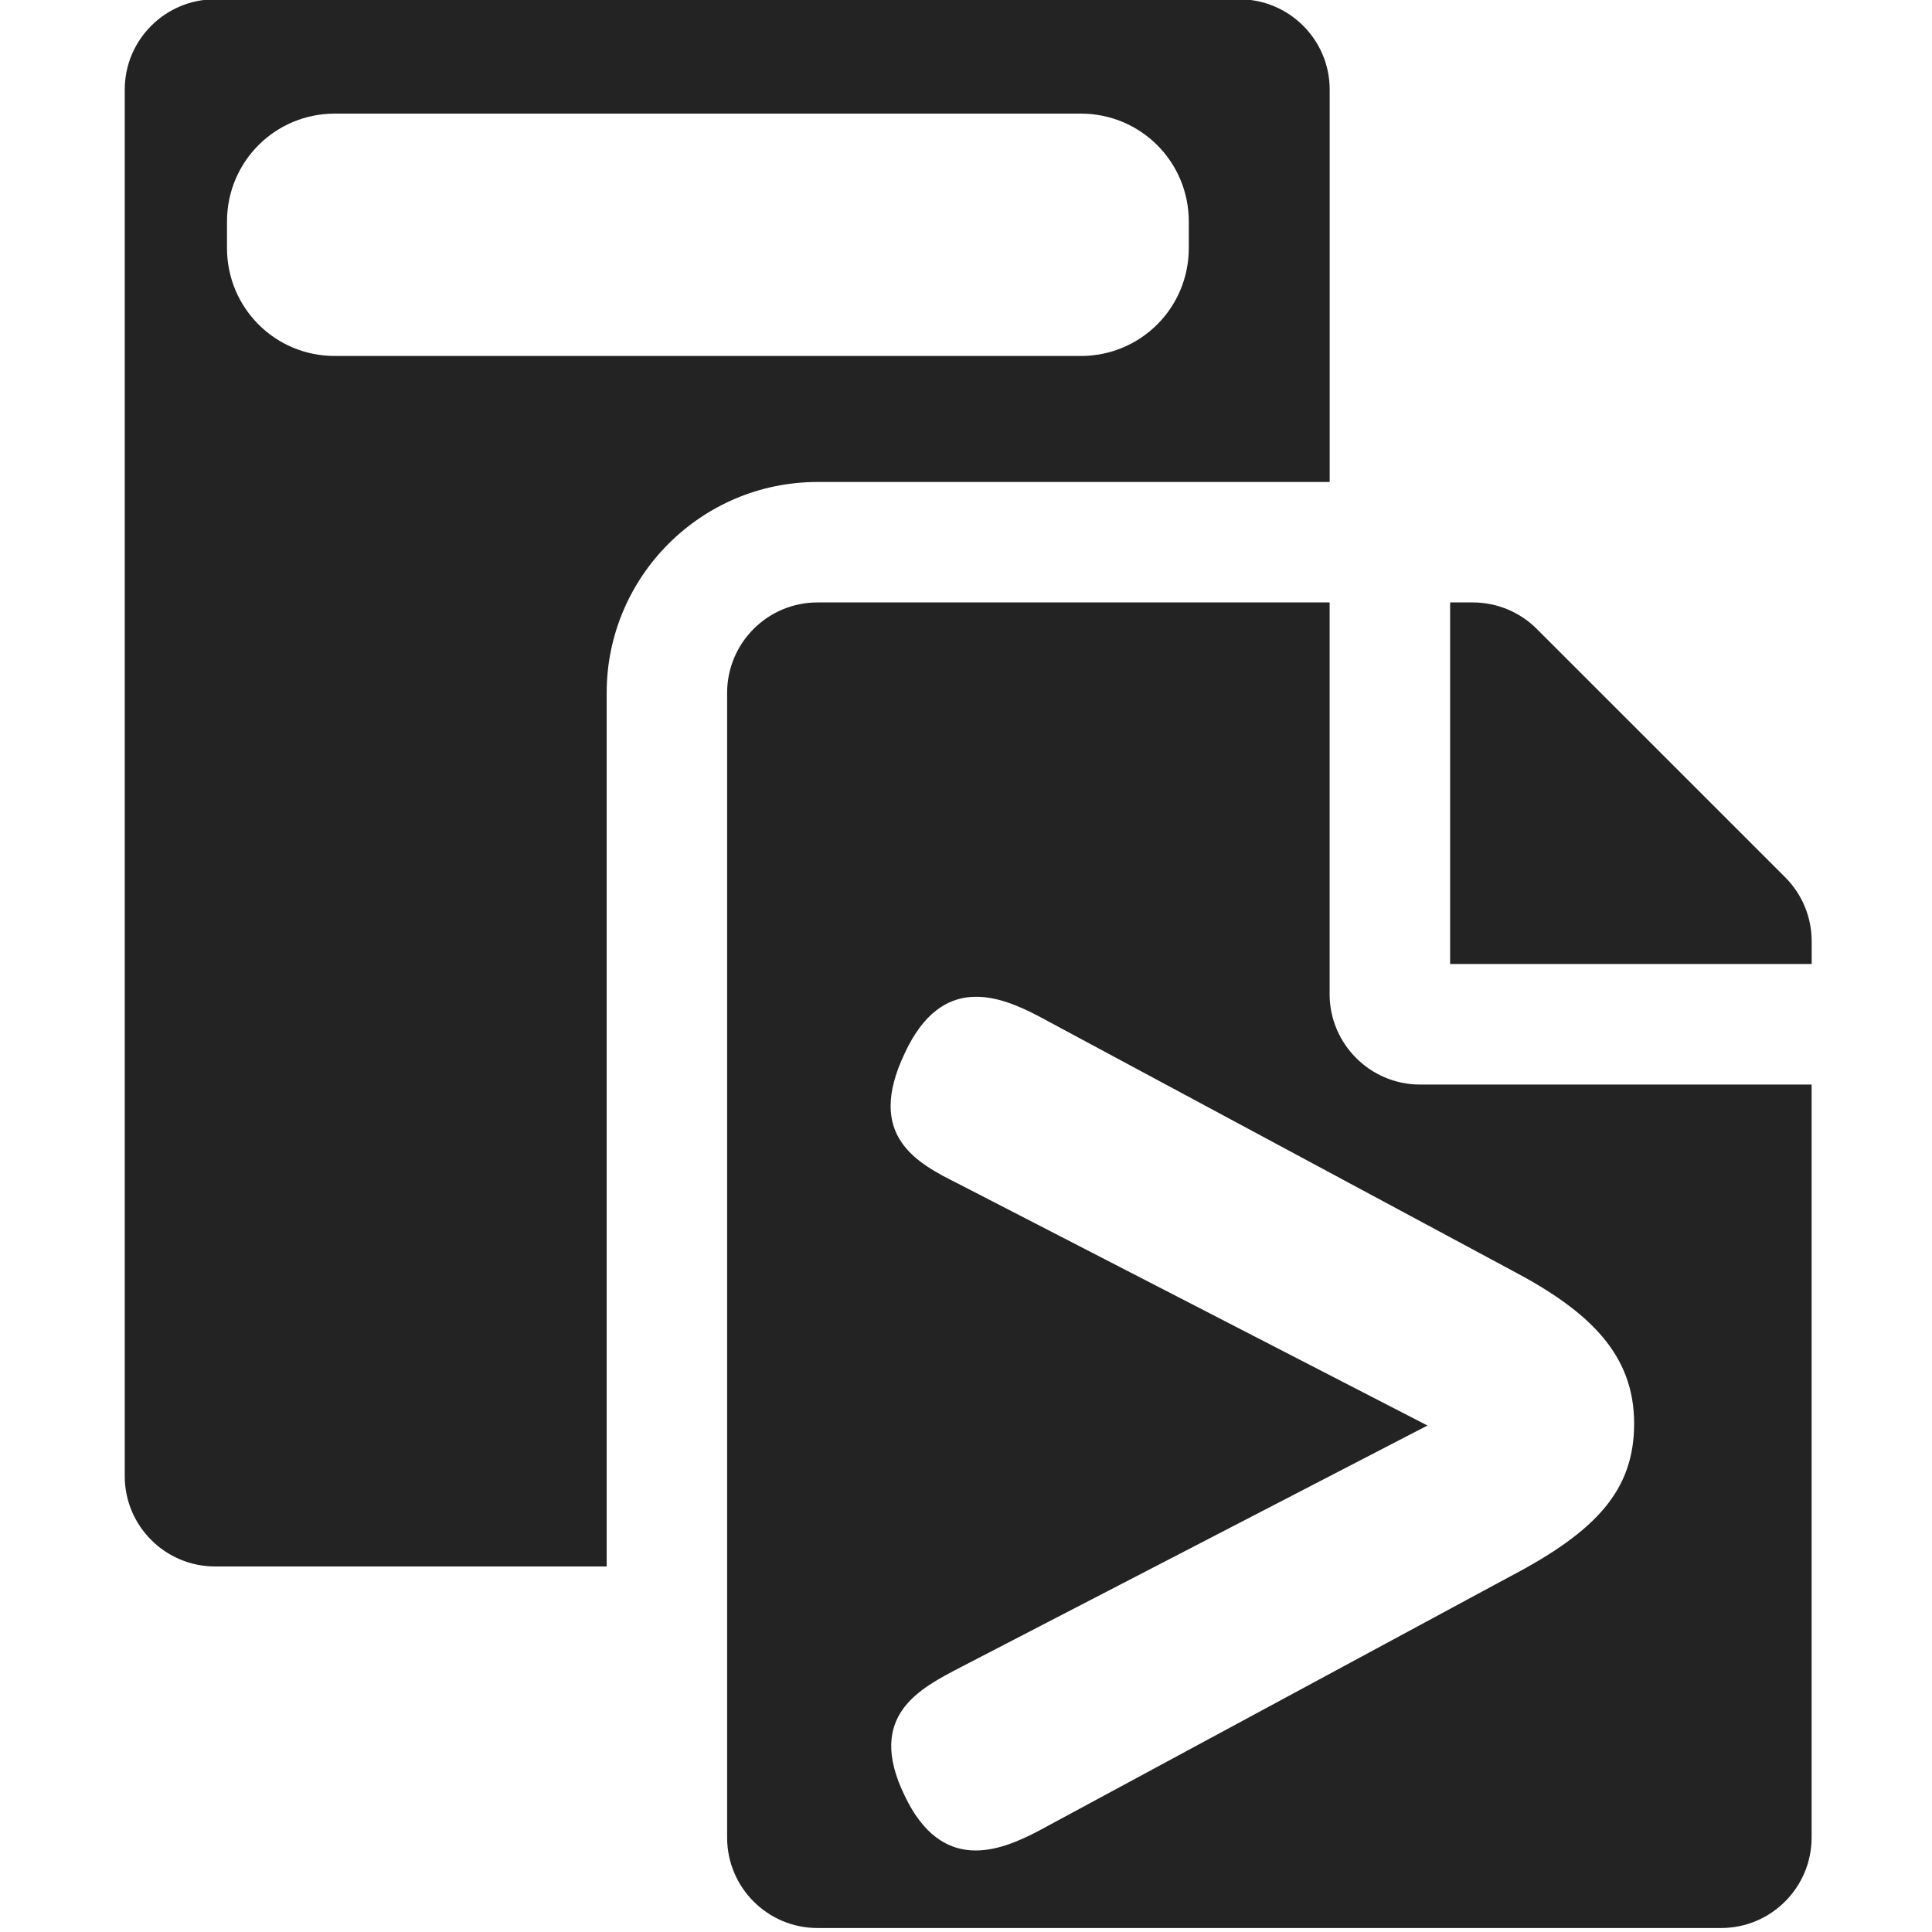
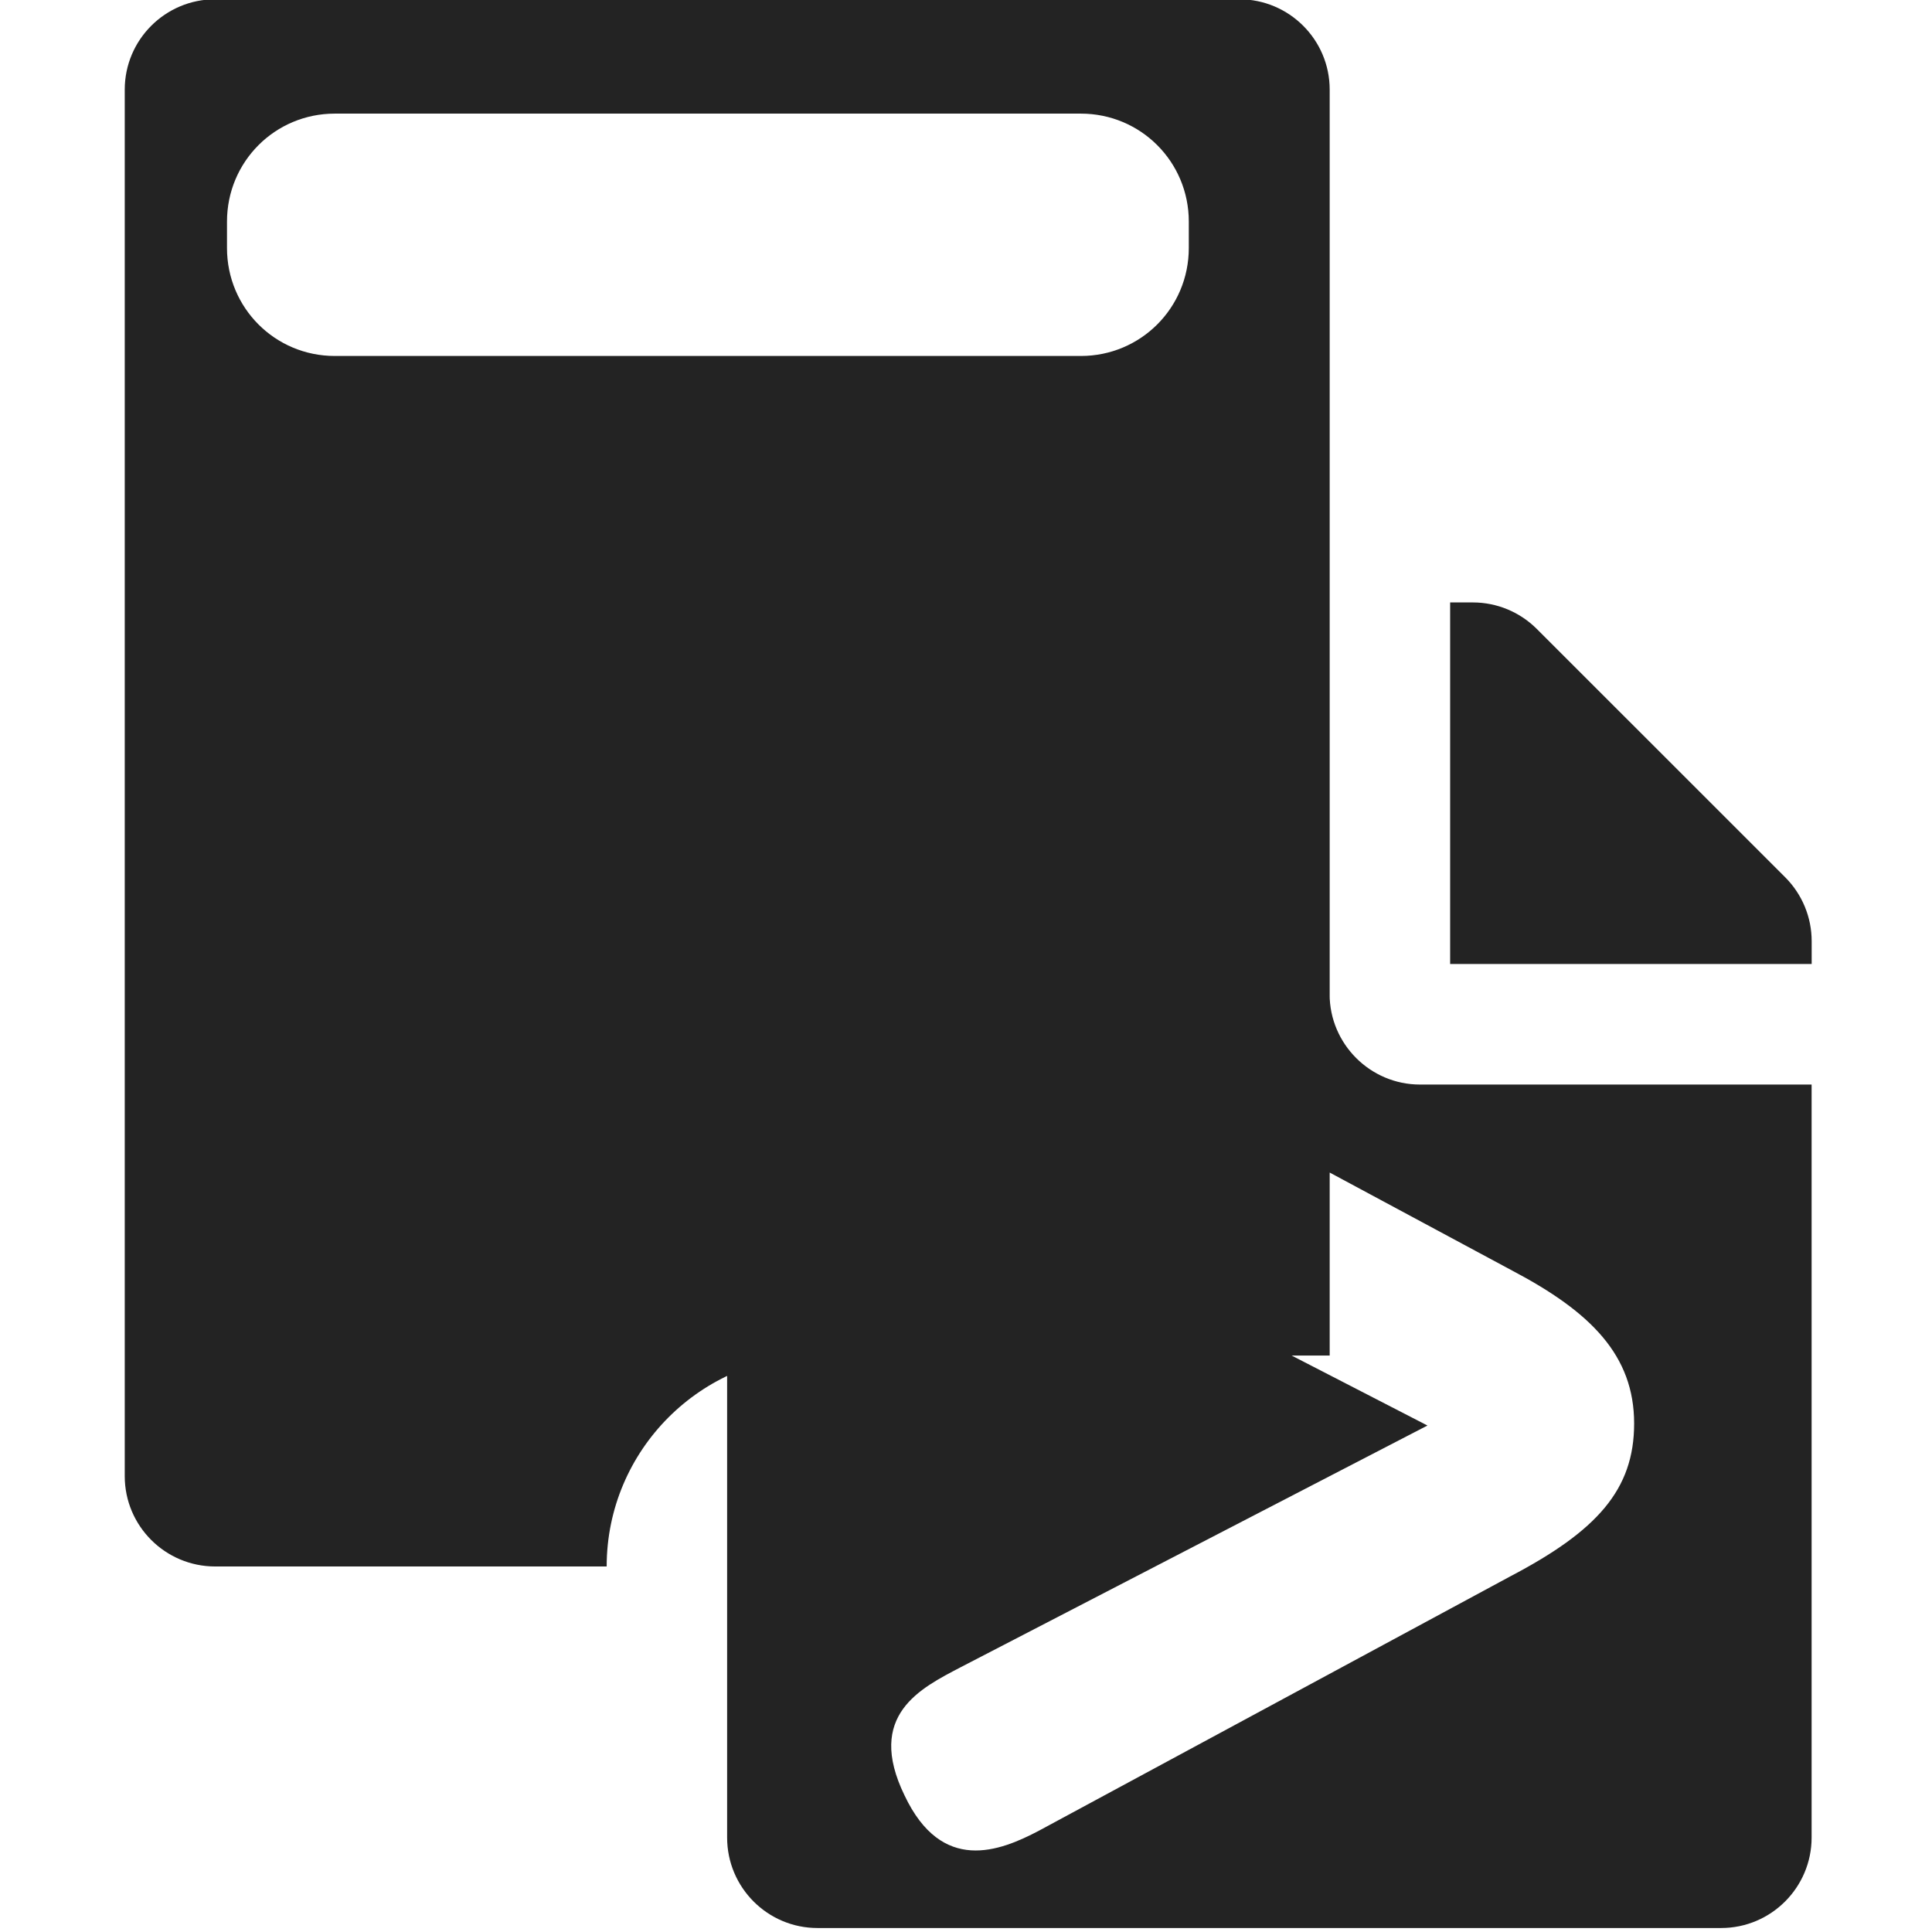
<svg xmlns="http://www.w3.org/2000/svg" xmlns:ns1="http://www.inkscape.org/namespaces/inkscape" xmlns:ns2="http://sodipodi.sourceforge.net/DTD/sodipodi-0.dtd" width="32" height="32" viewBox="0 0 8.467 8.467" version="1.1" id="svg8" ns1:version="1.1 (c68e22c387, 2021-05-23)" ns2:docname="paste_expression.svg" ns1:export-filename="C:\DEV_SRC\RxOT\DuAEF_Duik\icons\w12\w12_paste_expression.png" ns1:export-xdpi="36" ns1:export-ydpi="36">
  <defs id="defs2" />
  <ns2:namedview id="base" pagecolor="#ffffff" bordercolor="#666666" borderopacity="1.0" ns1:pageopacity="0.0" ns1:pageshadow="2" ns1:zoom="11.313708" ns1:cx="4.4194177" ns1:cy="15.821515" ns1:document-units="mm" ns1:current-layer="layer1" showgrid="false" units="px" ns1:window-width="1920" ns1:window-height="1137" ns1:window-x="-8" ns1:window-y="-8" ns1:window-maximized="1" ns1:snap-bbox="true" ns1:bbox-paths="true" ns1:bbox-nodes="true" ns1:snap-bbox-edge-midpoints="true" ns1:snap-bbox-midpoints="true" ns1:snap-nodes="false" ns1:document-rotation="0" ns1:pagecheckerboard="1">
    <ns2:guide position="8.467,0" orientation="-32,0" id="guide854" ns1:locked="false" />
    <ns2:guide position="8.467,8.467" orientation="0,-32" id="guide856" ns1:locked="false" />
    <ns2:guide position="0,8.467" orientation="32,0" id="guide858" ns1:locked="false" />
  </ns2:namedview>
  <g ns1:label="Layer 1" ns1:groupmode="layer" id="layer1" transform="translate(0,-288.533)">
-     <path id="path834" style="fill:#232323;fill-opacity:1;stroke-width:0.062" d="m 3.559,-0.012 c -0.825,0 -1.496,0.669 -1.496,1.494 V 24.412 c 0,0.825 0.671,1.494 1.496,1.494 H 10.033 V 11.459 c 0,-1.923 1.563,-3.488 3.486,-3.488 h 8.471 V 1.482 c 0,-0.825 -0.671,-1.494 -1.496,-1.494 z M 5.537,1.879 H 17.875 c 0.989,0 1.785,0.796 1.785,1.785 v 0.438 c 0,0.989 -0.796,1.785 -1.785,1.785 H 5.537 c -0.989,0 -1.783,-0.796 -1.783,-1.785 v -0.438 c 0,-0.989 0.794,-1.785 1.783,-1.785 z m 7.982,8.084 c -0.825,0 -1.494,0.671 -1.494,1.496 v 18.93 c 0,0.825 0.669,1.496 1.494,1.496 h 14.945 c 0.825,0 1.496,-0.671 1.496,-1.496 V 17.936 h -6.477 c -0.822,0 -1.494,-0.672 -1.494,-1.494 V 9.963 Z m 10.463,0 v 5.979 h 5.979 v -0.377 c -1.1e-5,-0.396 -0.157,-0.776 -0.438,-1.057 L 25.416,10.402 C 25.136,10.122 24.756,9.963 24.359,9.963 Z m -7.924,6.525 c 0.397,-0.03 0.798,0.149 1.123,0.32 l 7.828,4.205 c 1.299,0.684 2.016,1.401 2.016,2.529 0,1.094 -0.615,1.777 -2.051,2.529 l -7.793,4.205 c -0.649,0.342 -1.605,0.717 -2.221,-0.582 -0.649,-1.333 0.272,-1.777 0.922,-2.119 l 7.725,-4 -7.758,-3.998 c -0.684,-0.342 -1.538,-0.787 -0.889,-2.154 0.308,-0.667 0.7,-0.906 1.098,-0.936 z" transform="matrix(0.265,0,0,0.265,0,288.533)" />
+     <path id="path834" style="fill:#232323;fill-opacity:1;stroke-width:0.062" d="m 3.559,-0.012 c -0.825,0 -1.496,0.669 -1.496,1.494 V 24.412 c 0,0.825 0.671,1.494 1.496,1.494 H 10.033 c 0,-1.923 1.563,-3.488 3.486,-3.488 h 8.471 V 1.482 c 0,-0.825 -0.671,-1.494 -1.496,-1.494 z M 5.537,1.879 H 17.875 c 0.989,0 1.785,0.796 1.785,1.785 v 0.438 c 0,0.989 -0.796,1.785 -1.785,1.785 H 5.537 c -0.989,0 -1.783,-0.796 -1.783,-1.785 v -0.438 c 0,-0.989 0.794,-1.785 1.783,-1.785 z m 7.982,8.084 c -0.825,0 -1.494,0.671 -1.494,1.496 v 18.93 c 0,0.825 0.669,1.496 1.494,1.496 h 14.945 c 0.825,0 1.496,-0.671 1.496,-1.496 V 17.936 h -6.477 c -0.822,0 -1.494,-0.672 -1.494,-1.494 V 9.963 Z m 10.463,0 v 5.979 h 5.979 v -0.377 c -1.1e-5,-0.396 -0.157,-0.776 -0.438,-1.057 L 25.416,10.402 C 25.136,10.122 24.756,9.963 24.359,9.963 Z m -7.924,6.525 c 0.397,-0.03 0.798,0.149 1.123,0.32 l 7.828,4.205 c 1.299,0.684 2.016,1.401 2.016,2.529 0,1.094 -0.615,1.777 -2.051,2.529 l -7.793,4.205 c -0.649,0.342 -1.605,0.717 -2.221,-0.582 -0.649,-1.333 0.272,-1.777 0.922,-2.119 l 7.725,-4 -7.758,-3.998 c -0.684,-0.342 -1.538,-0.787 -0.889,-2.154 0.308,-0.667 0.7,-0.906 1.098,-0.936 z" transform="matrix(0.265,0,0,0.265,0,288.533)" />
  </g>
</svg>